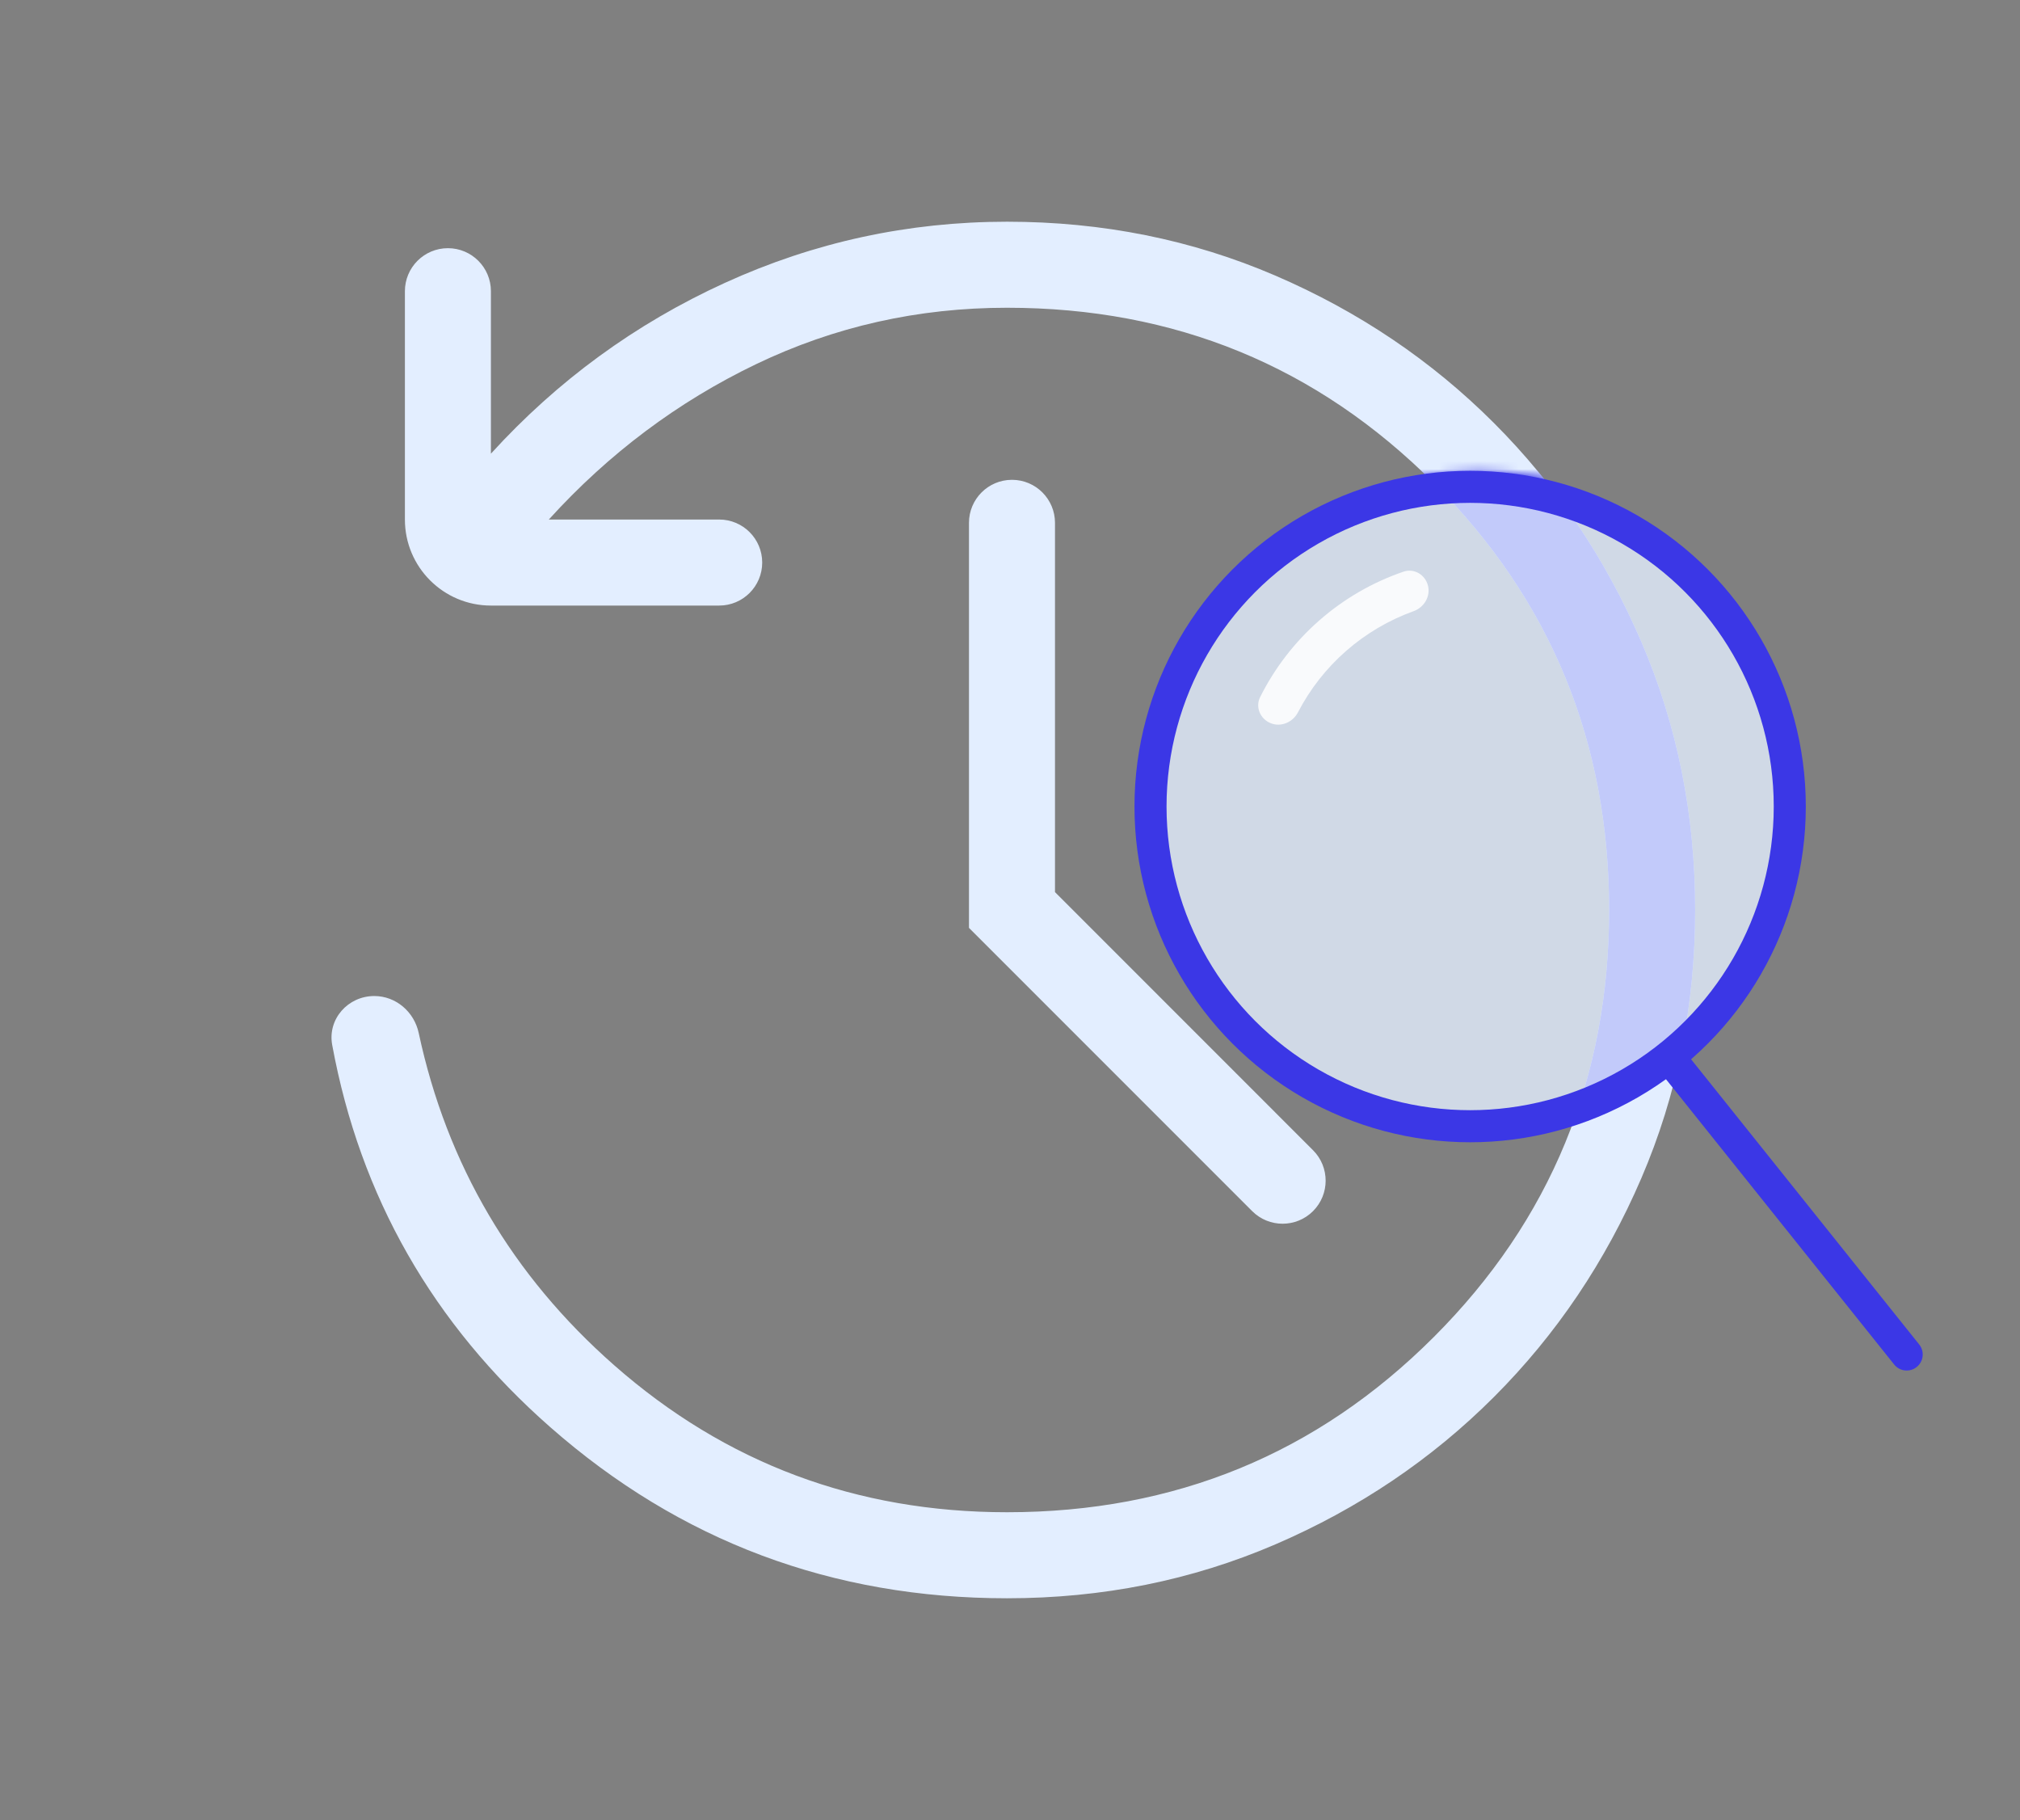
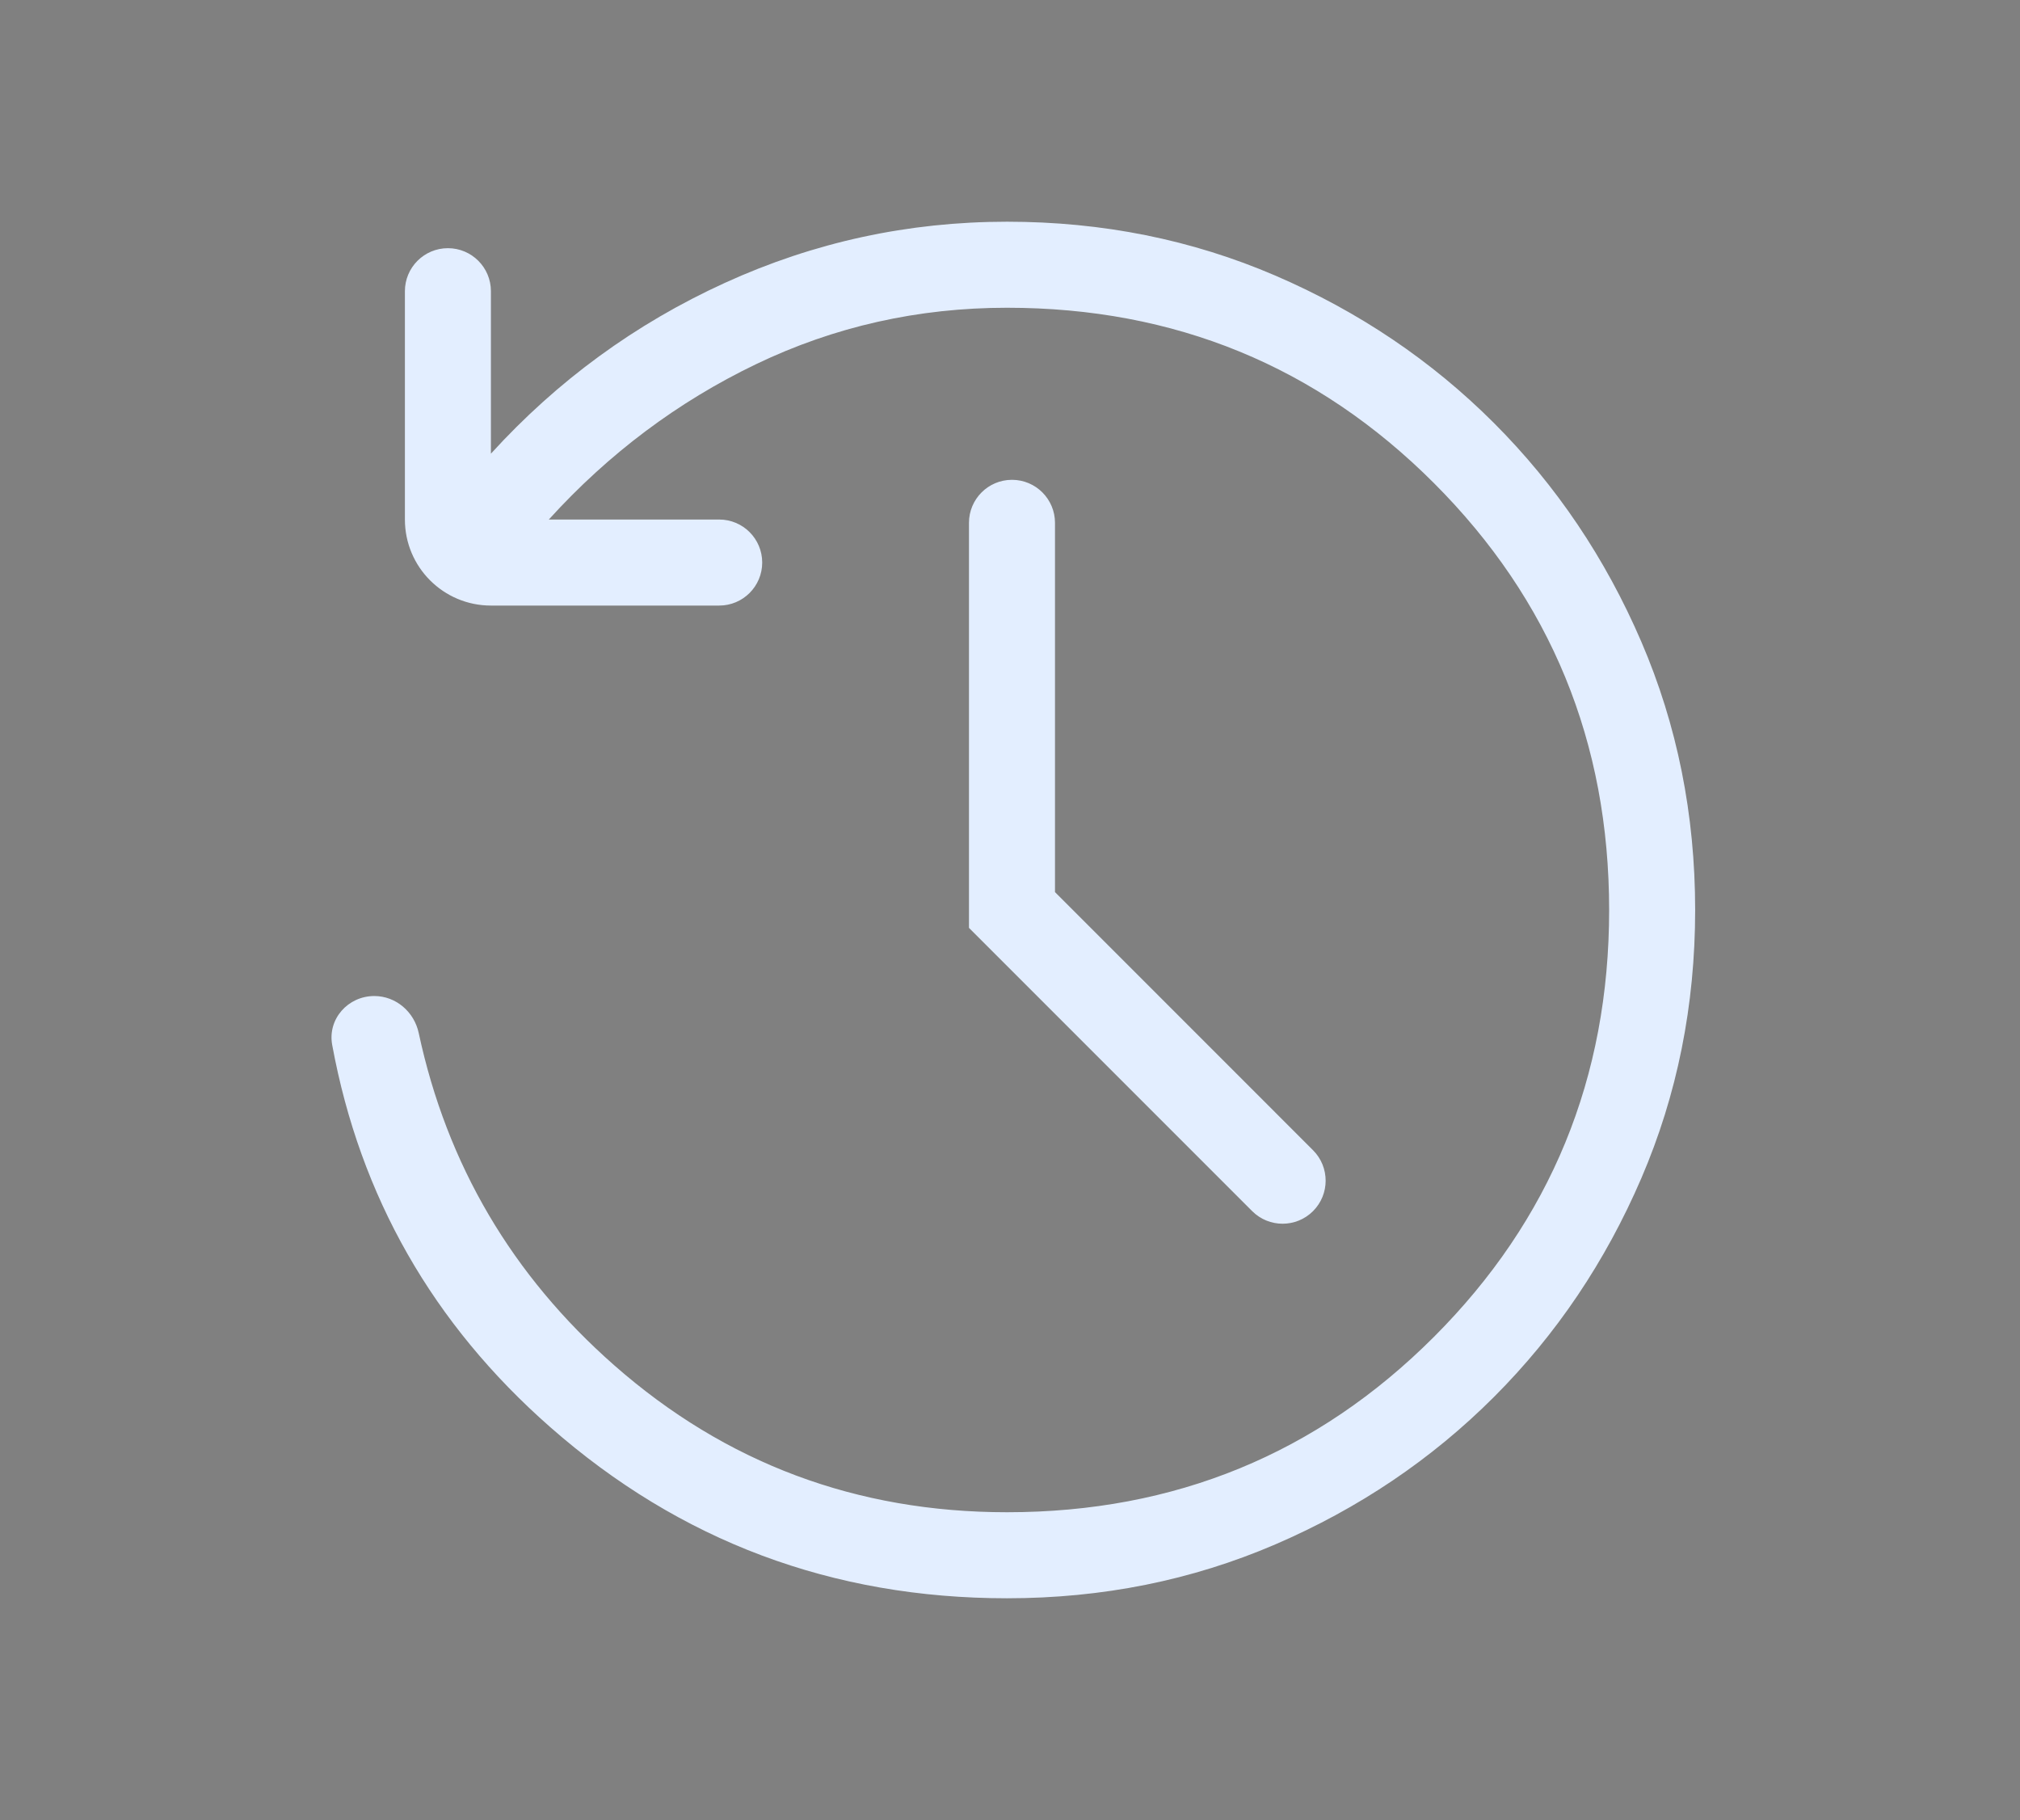
<svg xmlns="http://www.w3.org/2000/svg" width="252" height="227" viewBox="0 0 252 227" fill="none">
  <rect x="0" y="0" width="252" height="227" fill="#808080" stroke="none" />
  <path d="M125.629 199.346C103.837 199.346 84.841 192.23 68.641 177.998C53.991 165.127 44.925 149.238 41.442 130.33C40.848 127.101 43.41 124.231 46.693 124.231C49.392 124.231 51.67 126.2 52.235 128.839C55.755 145.262 63.879 159.072 76.607 170.27C90.509 182.5 106.85 188.616 125.629 188.616C146.554 188.616 164.304 181.328 178.88 166.752C193.456 152.176 200.744 134.425 200.744 113.5C200.744 92.575 193.456 74.824 178.88 60.248C164.304 45.672 146.554 38.384 125.629 38.384C114.526 38.384 104.091 40.73 94.323 45.421C84.555 50.113 75.937 56.572 68.466 64.799H89.721C92.685 64.799 95.087 67.201 95.087 70.164C95.087 73.127 92.685 75.53 89.721 75.53H61.243C55.317 75.53 50.513 70.725 50.513 64.799V36.321C50.513 33.358 52.915 30.955 55.878 30.955C58.841 30.955 61.243 33.358 61.243 36.321V56.585C69.539 47.478 79.262 40.379 90.413 35.289C101.563 30.199 113.302 27.654 125.629 27.654C137.529 27.654 148.682 29.893 159.09 34.37C169.497 38.849 178.591 44.978 186.371 52.758C194.151 60.537 200.28 69.631 204.758 80.038C209.236 90.446 211.475 101.6 211.475 113.5C211.475 125.4 209.236 136.554 204.758 146.962C200.28 157.369 194.151 166.463 186.371 174.243C178.591 182.022 169.497 188.151 159.09 192.63C148.682 197.107 137.529 199.346 125.629 199.346ZM163.805 151.058C161.708 153.155 158.308 153.155 156.211 151.058L120.882 115.729V65.211C120.882 62.248 123.284 59.846 126.247 59.846C129.211 59.846 131.613 62.248 131.613 65.211V111.271L163.805 143.464C165.902 145.561 165.902 148.961 163.805 151.058Z" fill="#E3EEFF" />
  <mask id="mask0_1959_56754" style="mask-type:alpha" maskUnits="userSpaceOnUse" x="143" y="58" width="83" height="83">
    <circle cx="184.467" cy="99.532" r="40.812" fill="#D9D9D9" />
  </mask>
  <g mask="url(#mask0_1959_56754)">
-     <path d="M125.629 199.347C103.837 199.347 84.841 192.231 68.642 177.999C53.991 165.127 44.925 149.238 41.443 130.33C40.848 127.101 43.41 124.231 46.694 124.231C49.392 124.231 51.67 126.2 52.236 128.839C55.755 145.262 63.879 159.072 76.608 170.27C90.509 182.501 106.85 188.616 125.629 188.616C146.554 188.616 164.304 181.328 178.88 166.752C193.456 152.176 200.744 134.425 200.744 113.5C200.744 92.575 193.456 74.825 178.88 60.249C164.304 45.673 146.554 38.385 125.629 38.385C114.526 38.385 104.091 40.73 94.323 45.422C84.556 50.113 75.937 56.572 68.467 64.799H89.722C92.685 64.799 95.087 67.201 95.087 70.164C95.087 73.128 92.685 75.53 89.722 75.53H61.244C55.317 75.53 50.513 70.725 50.513 64.799V36.321C50.513 33.358 52.915 30.956 55.878 30.956C58.842 30.956 61.244 33.358 61.244 36.321V56.586C69.54 47.478 79.263 40.379 90.413 35.289C101.563 30.199 113.302 27.654 125.629 27.654C137.529 27.654 148.683 29.893 159.09 34.371C169.498 38.849 178.591 44.978 186.371 52.758C194.151 60.538 200.28 69.631 204.758 80.039C209.236 90.446 211.475 101.6 211.475 113.5C211.475 125.401 209.236 136.554 204.758 146.962C200.28 157.369 194.151 166.463 186.371 174.243C178.591 182.023 169.498 188.152 159.09 192.63C148.683 197.108 137.529 199.347 125.629 199.347ZM163.805 151.058C161.708 153.155 158.308 153.155 156.211 151.058L120.882 115.729V65.212C120.882 62.248 123.284 59.846 126.248 59.846C129.211 59.846 131.613 62.248 131.613 65.212V111.271L163.805 143.464C165.903 145.561 165.903 148.961 163.805 151.058Z" fill="#3B37E6" />
-   </g>
-   <circle cx="183.404" cy="100.595" r="39.875" fill="#E3EEFF" fill-opacity="0.8" stroke="#3B37E6" stroke-width="4" />
-   <path d="M208.355 132.056L237.863 168.94" stroke="#3B37E6" stroke-width="4" stroke-linecap="round" />
-   <path opacity="0.87" d="M178.141 73.034C177.796 71.678 176.413 70.848 175.089 71.302C171.242 72.619 167.681 74.675 164.608 77.363C161.536 80.05 159.024 83.306 157.206 86.943C156.58 88.195 157.218 89.677 158.516 90.199C159.815 90.722 161.28 90.086 161.925 88.844C163.433 85.942 165.472 83.34 167.945 81.177C170.417 79.015 173.268 77.34 176.344 76.232C177.661 75.758 178.487 74.39 178.141 73.034Z" fill="white" />
+     </g>
</svg>